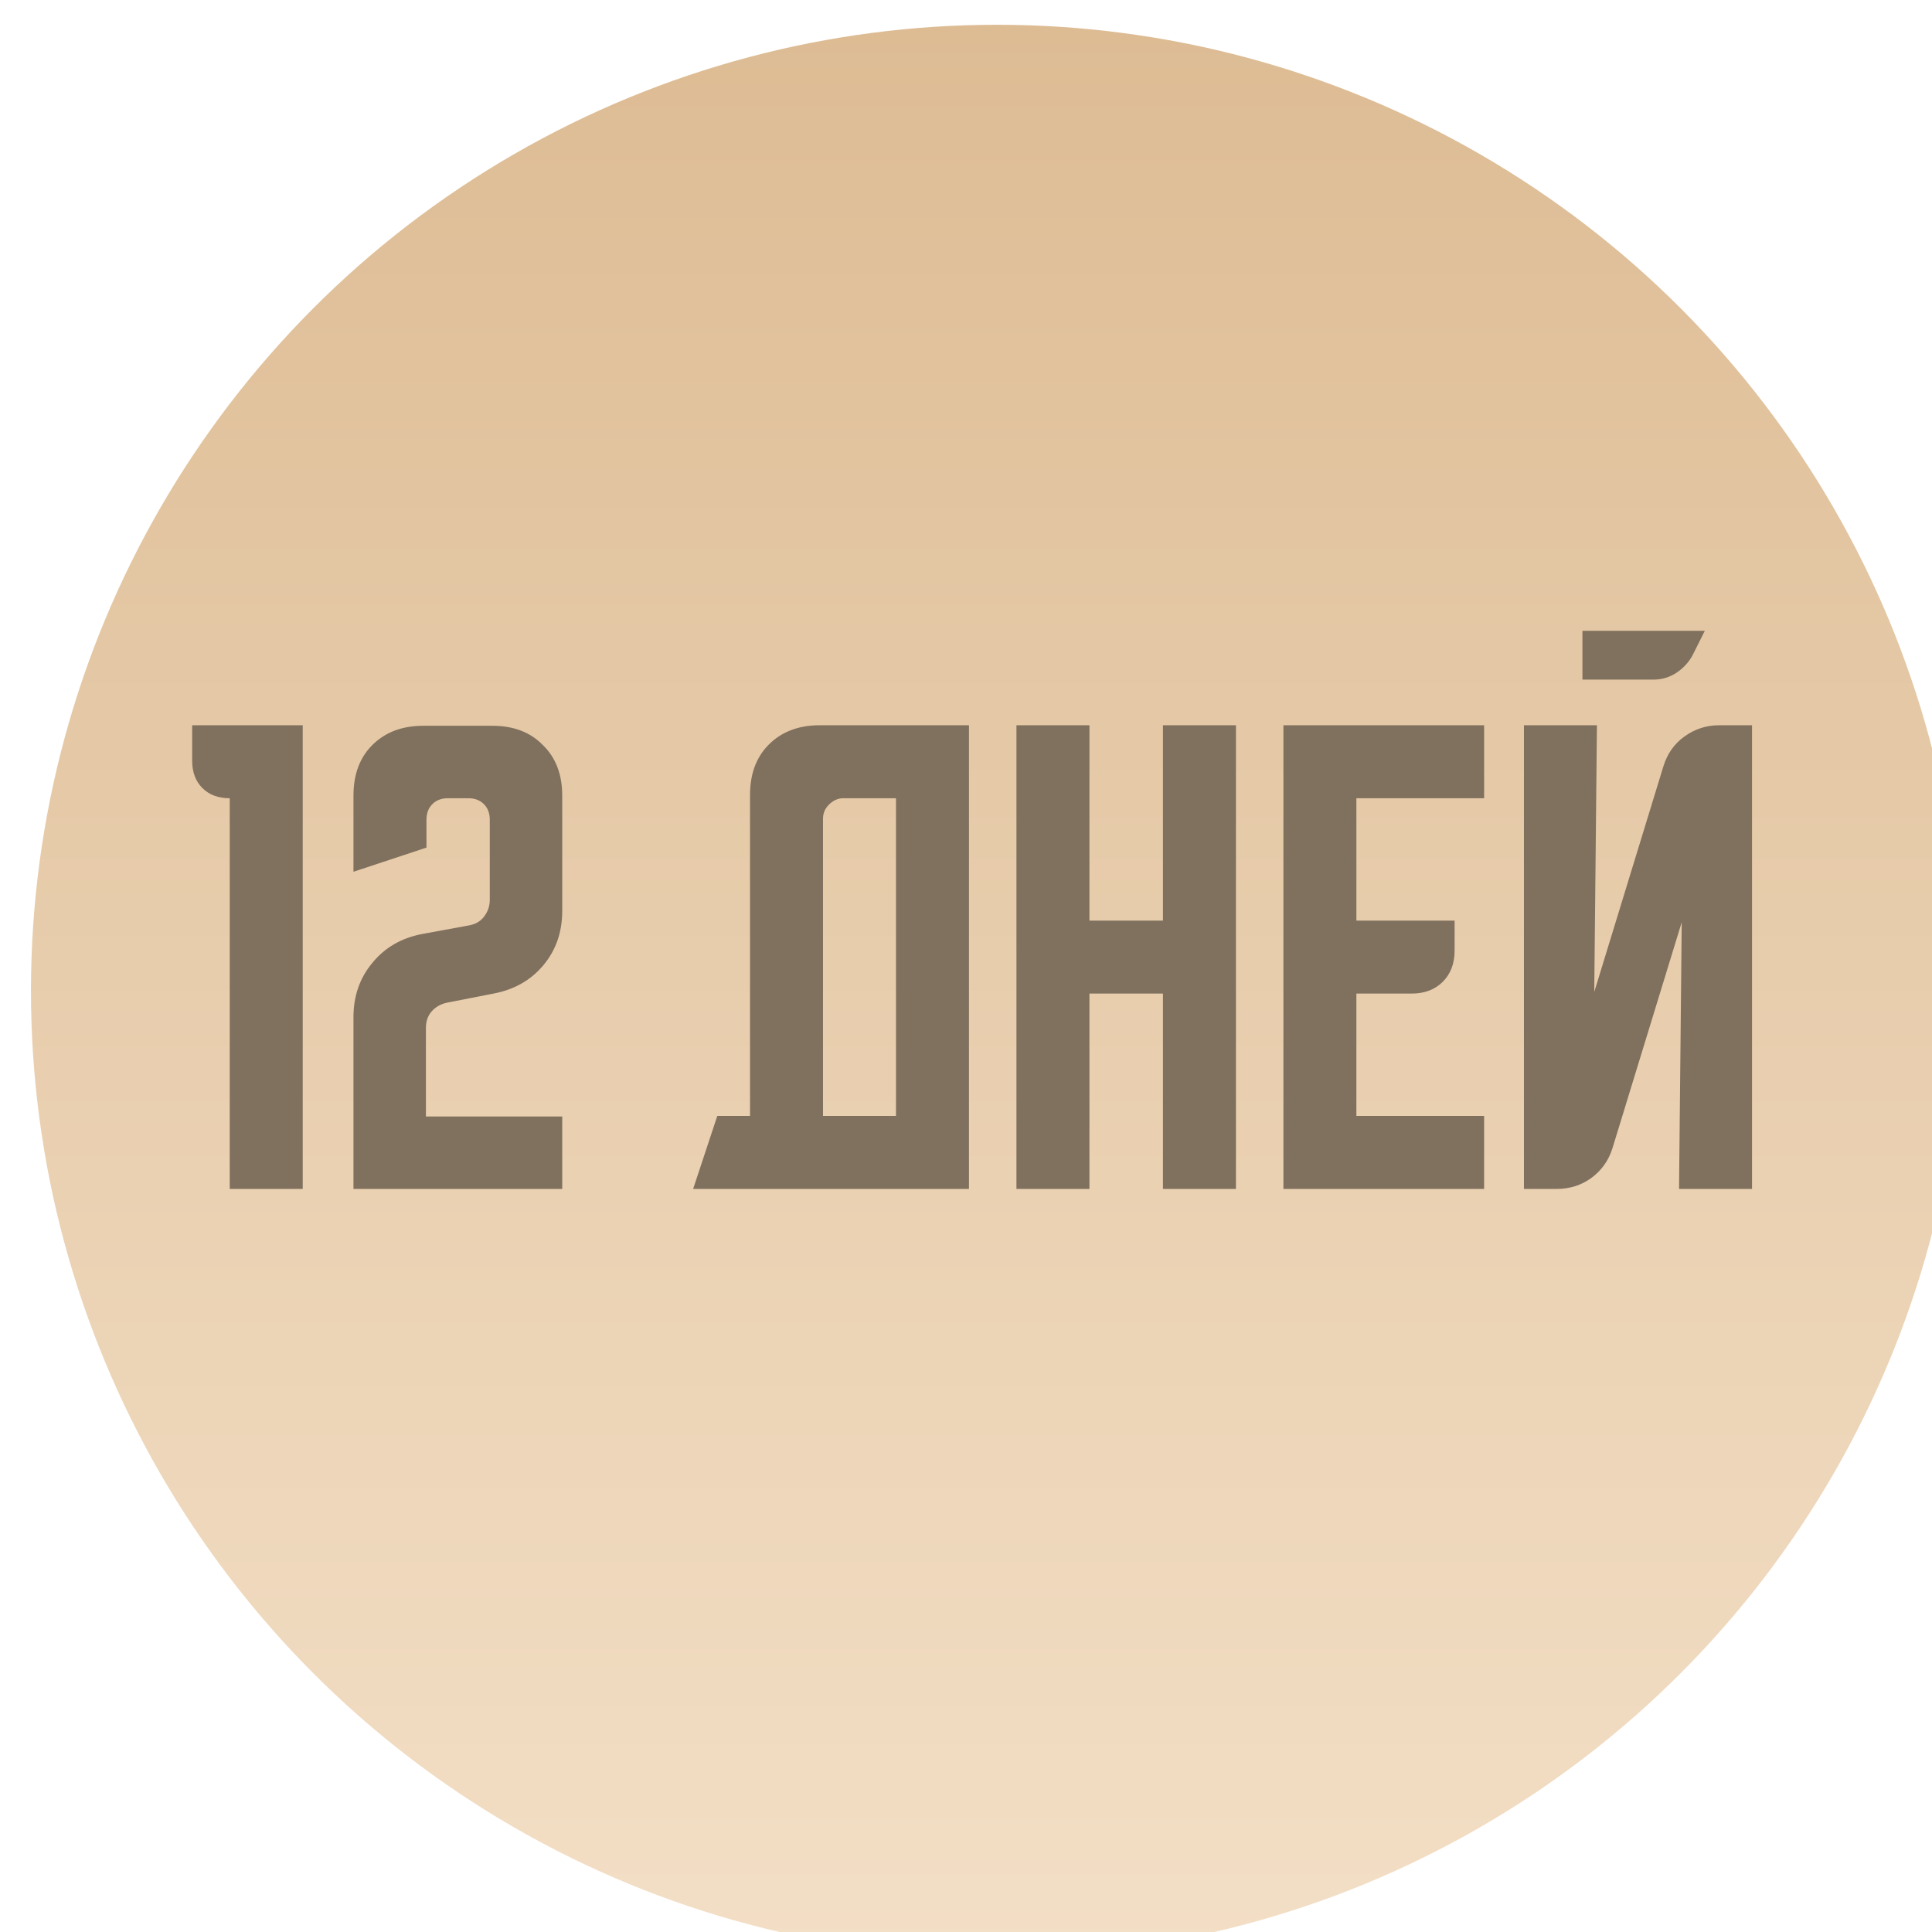
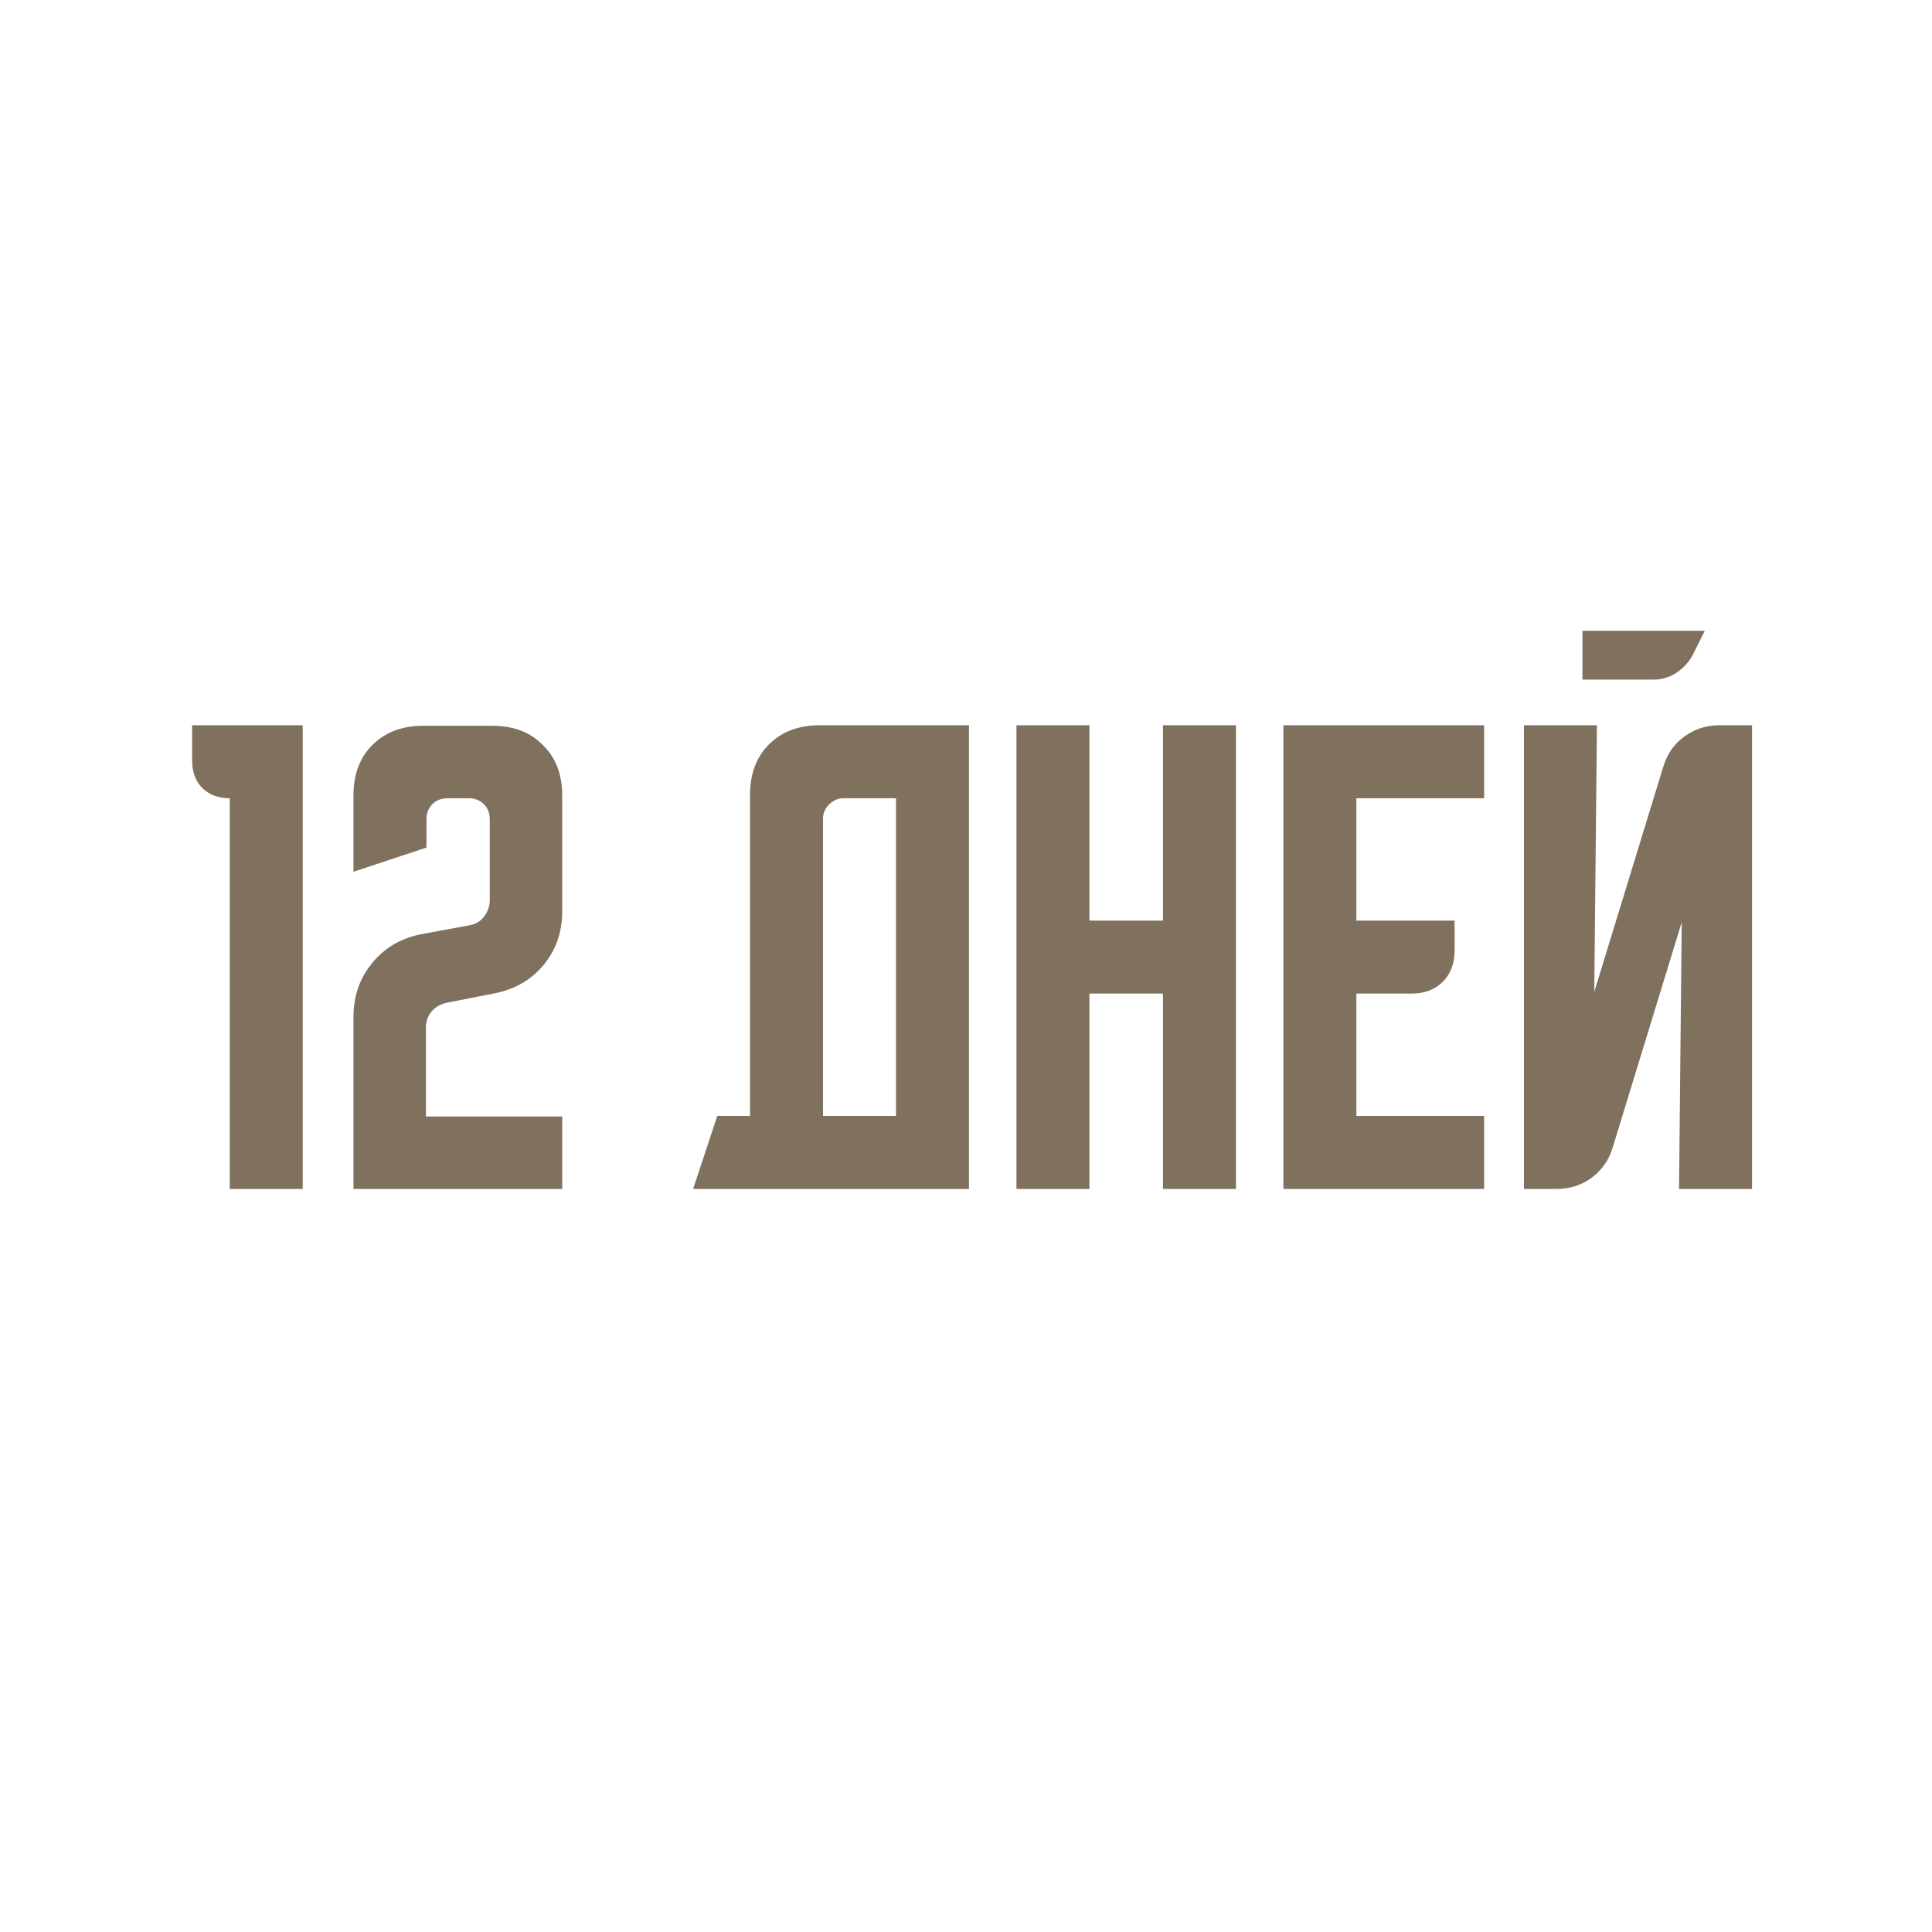
<svg xmlns="http://www.w3.org/2000/svg" width="312" height="312" viewBox="0 0 312 312" fill="none">
  <g filter="url(#filter0_i_17_1077)">
-     <circle cx="156" cy="156" r="156" fill="url(#paint0_linear_17_1077)" />
-   </g>
+     </g>
  <path d="M31.033 117.12H48.887V192H37.1V128.907C35.251 128.907 33.778 128.358 32.68 127.26C31.582 126.162 31.033 124.689 31.033 122.84V117.12ZM57.082 164.267C57.082 160.858 58.093 157.94 60.115 155.513C62.138 153.029 64.824 151.469 68.175 150.833L75.715 149.447C76.755 149.273 77.564 148.811 78.142 148.06C78.778 147.251 79.095 146.327 79.095 145.287V132.373C79.095 131.333 78.778 130.496 78.142 129.86C77.507 129.224 76.669 128.907 75.629 128.907H72.335C71.295 128.907 70.458 129.224 69.822 129.86C69.186 130.496 68.869 131.333 68.869 132.373V136.88L57.082 140.78V128.473C57.082 125.064 58.093 122.349 60.115 120.327C62.195 118.247 64.94 117.207 68.349 117.207H79.529C82.938 117.207 85.653 118.247 87.675 120.327C89.755 122.349 90.795 125.064 90.795 128.473V147.107C90.795 150.516 89.784 153.433 87.762 155.86C85.74 158.287 83.053 159.818 79.702 160.453L72.162 161.927C71.122 162.158 70.284 162.649 69.649 163.4C69.071 164.093 68.782 164.96 68.782 166V180.3H90.795V192H57.082V164.267ZM115.835 180.213H121.122V128.387C121.122 124.978 122.133 122.262 124.155 120.24C126.235 118.16 128.98 117.12 132.389 117.12H156.482V192H111.935L115.835 180.213ZM144.695 180.213V128.907H136.202C135.335 128.907 134.555 129.253 133.862 129.947C133.226 130.582 132.909 131.333 132.909 132.2V180.213H144.695ZM164.147 117.12H175.933V148.667H187.807V117.12H199.593V192H187.807V160.453H175.933V192H164.147V117.12ZM207.258 117.12H239.671V128.907H219.044V148.667H234.904V153.52C234.904 155.6 234.269 157.276 232.998 158.547C231.727 159.818 230.051 160.453 227.971 160.453H219.044V180.213H239.671V192H207.258V117.12ZM257.89 117.12L257.457 160.193L268.637 123.707C269.272 121.684 270.399 120.096 272.017 118.94C273.692 117.727 275.57 117.12 277.65 117.12H282.937V192H271.15L271.583 148.927L260.403 185.413C259.768 187.436 258.612 189.053 256.937 190.267C255.319 191.422 253.47 192 251.39 192H246.103V117.12H257.89ZM275.31 101.867L273.317 105.853C272.681 107.009 271.786 107.962 270.63 108.713C269.532 109.407 268.319 109.753 266.99 109.753H255.55V101.867H275.31Z" fill="#80705E" />
  <defs>
    <filter id="filter0_i_17_1077" x="0" y="0" width="332" height="328" filterUnits="userSpaceOnUse" color-interpolation-filters="sRGB">
      <feFlood flood-opacity="0" result="BackgroundImageFix" />
      <feBlend mode="normal" in="SourceGraphic" in2="BackgroundImageFix" result="shape" />
      <feColorMatrix in="SourceAlpha" type="matrix" values="0 0 0 0 0 0 0 0 0 0 0 0 0 0 0 0 0 0 127 0" result="hardAlpha" />
      <feOffset dx="5" dy="4" />
      <feGaussianBlur stdDeviation="5" />
      <feComposite in2="hardAlpha" operator="arithmetic" k2="-1" k3="1" />
      <feColorMatrix type="matrix" values="0 0 0 0 1 0 0 0 0 0.929 0 0 0 0 0.848 0 0 0 1 0" />
      <feBlend mode="normal" in2="shape" result="effect1_innerShadow_17_1077" />
    </filter>
    <linearGradient id="paint0_linear_17_1077" x1="156" y1="0" x2="156" y2="312" gradientUnits="userSpaceOnUse">
      <stop stop-color="#DDBC94" />
      <stop offset="1" stop-color="#F3DFC6" />
    </linearGradient>
  </defs>
</svg>